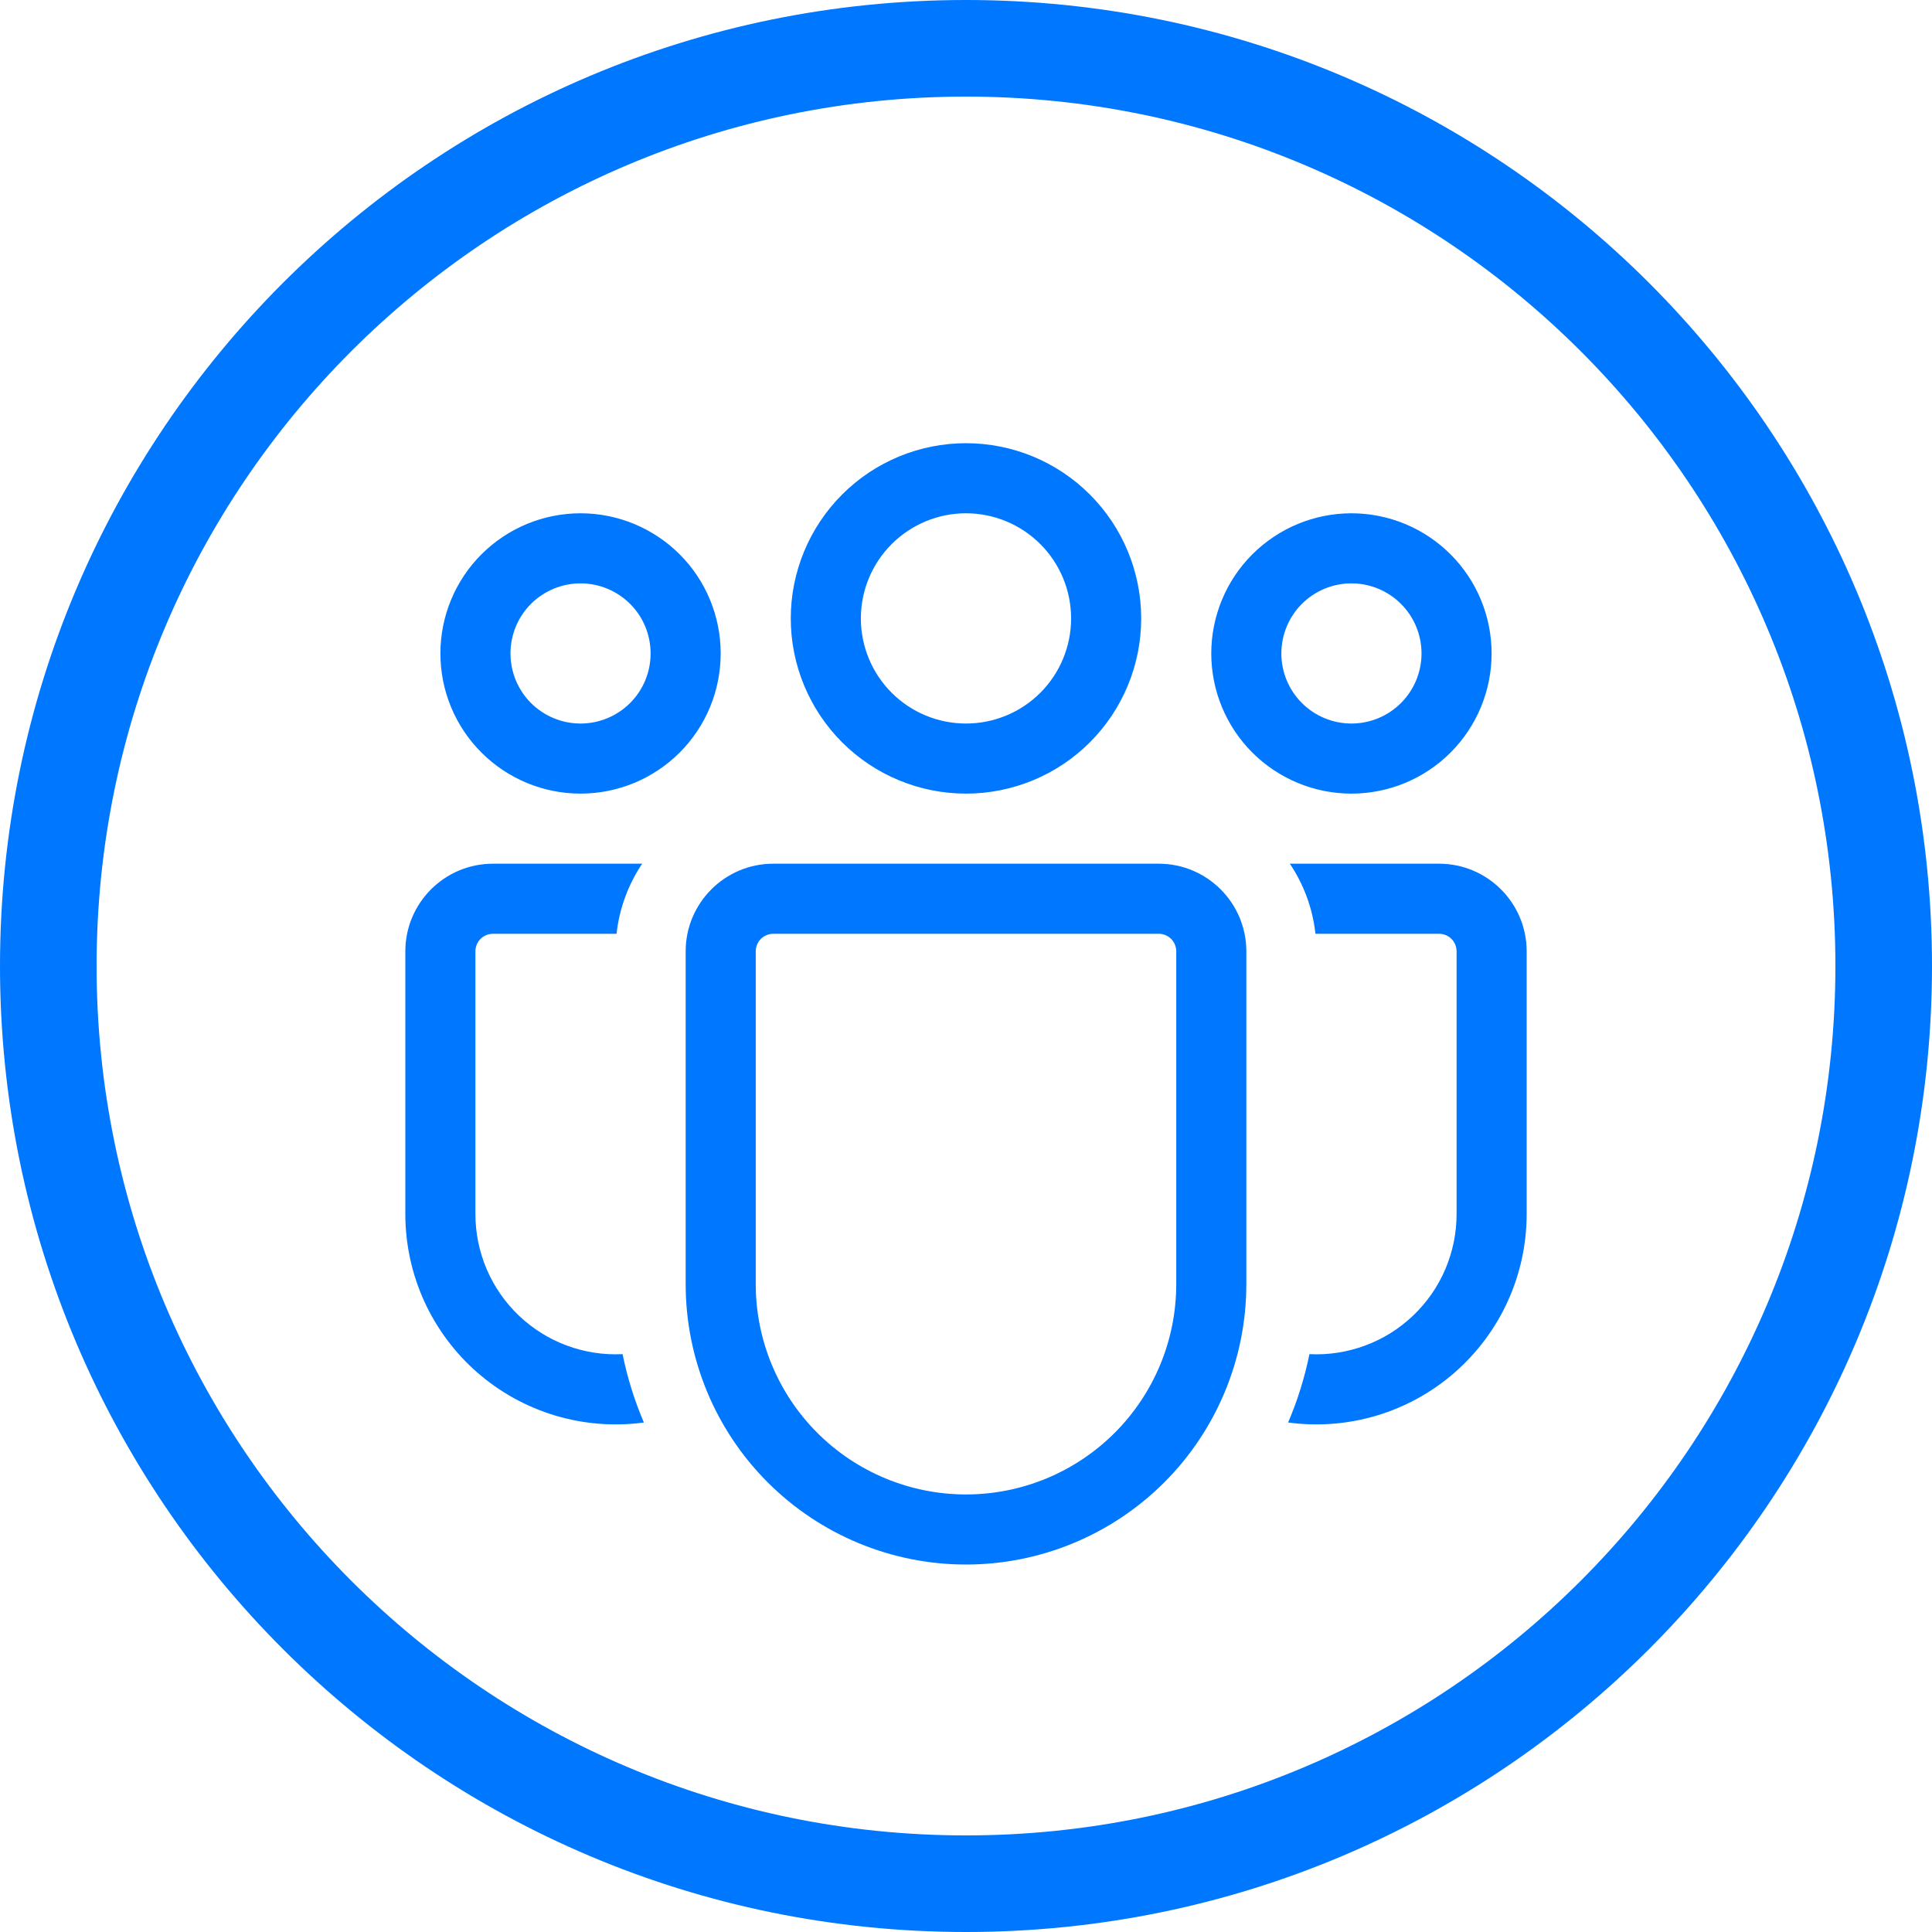
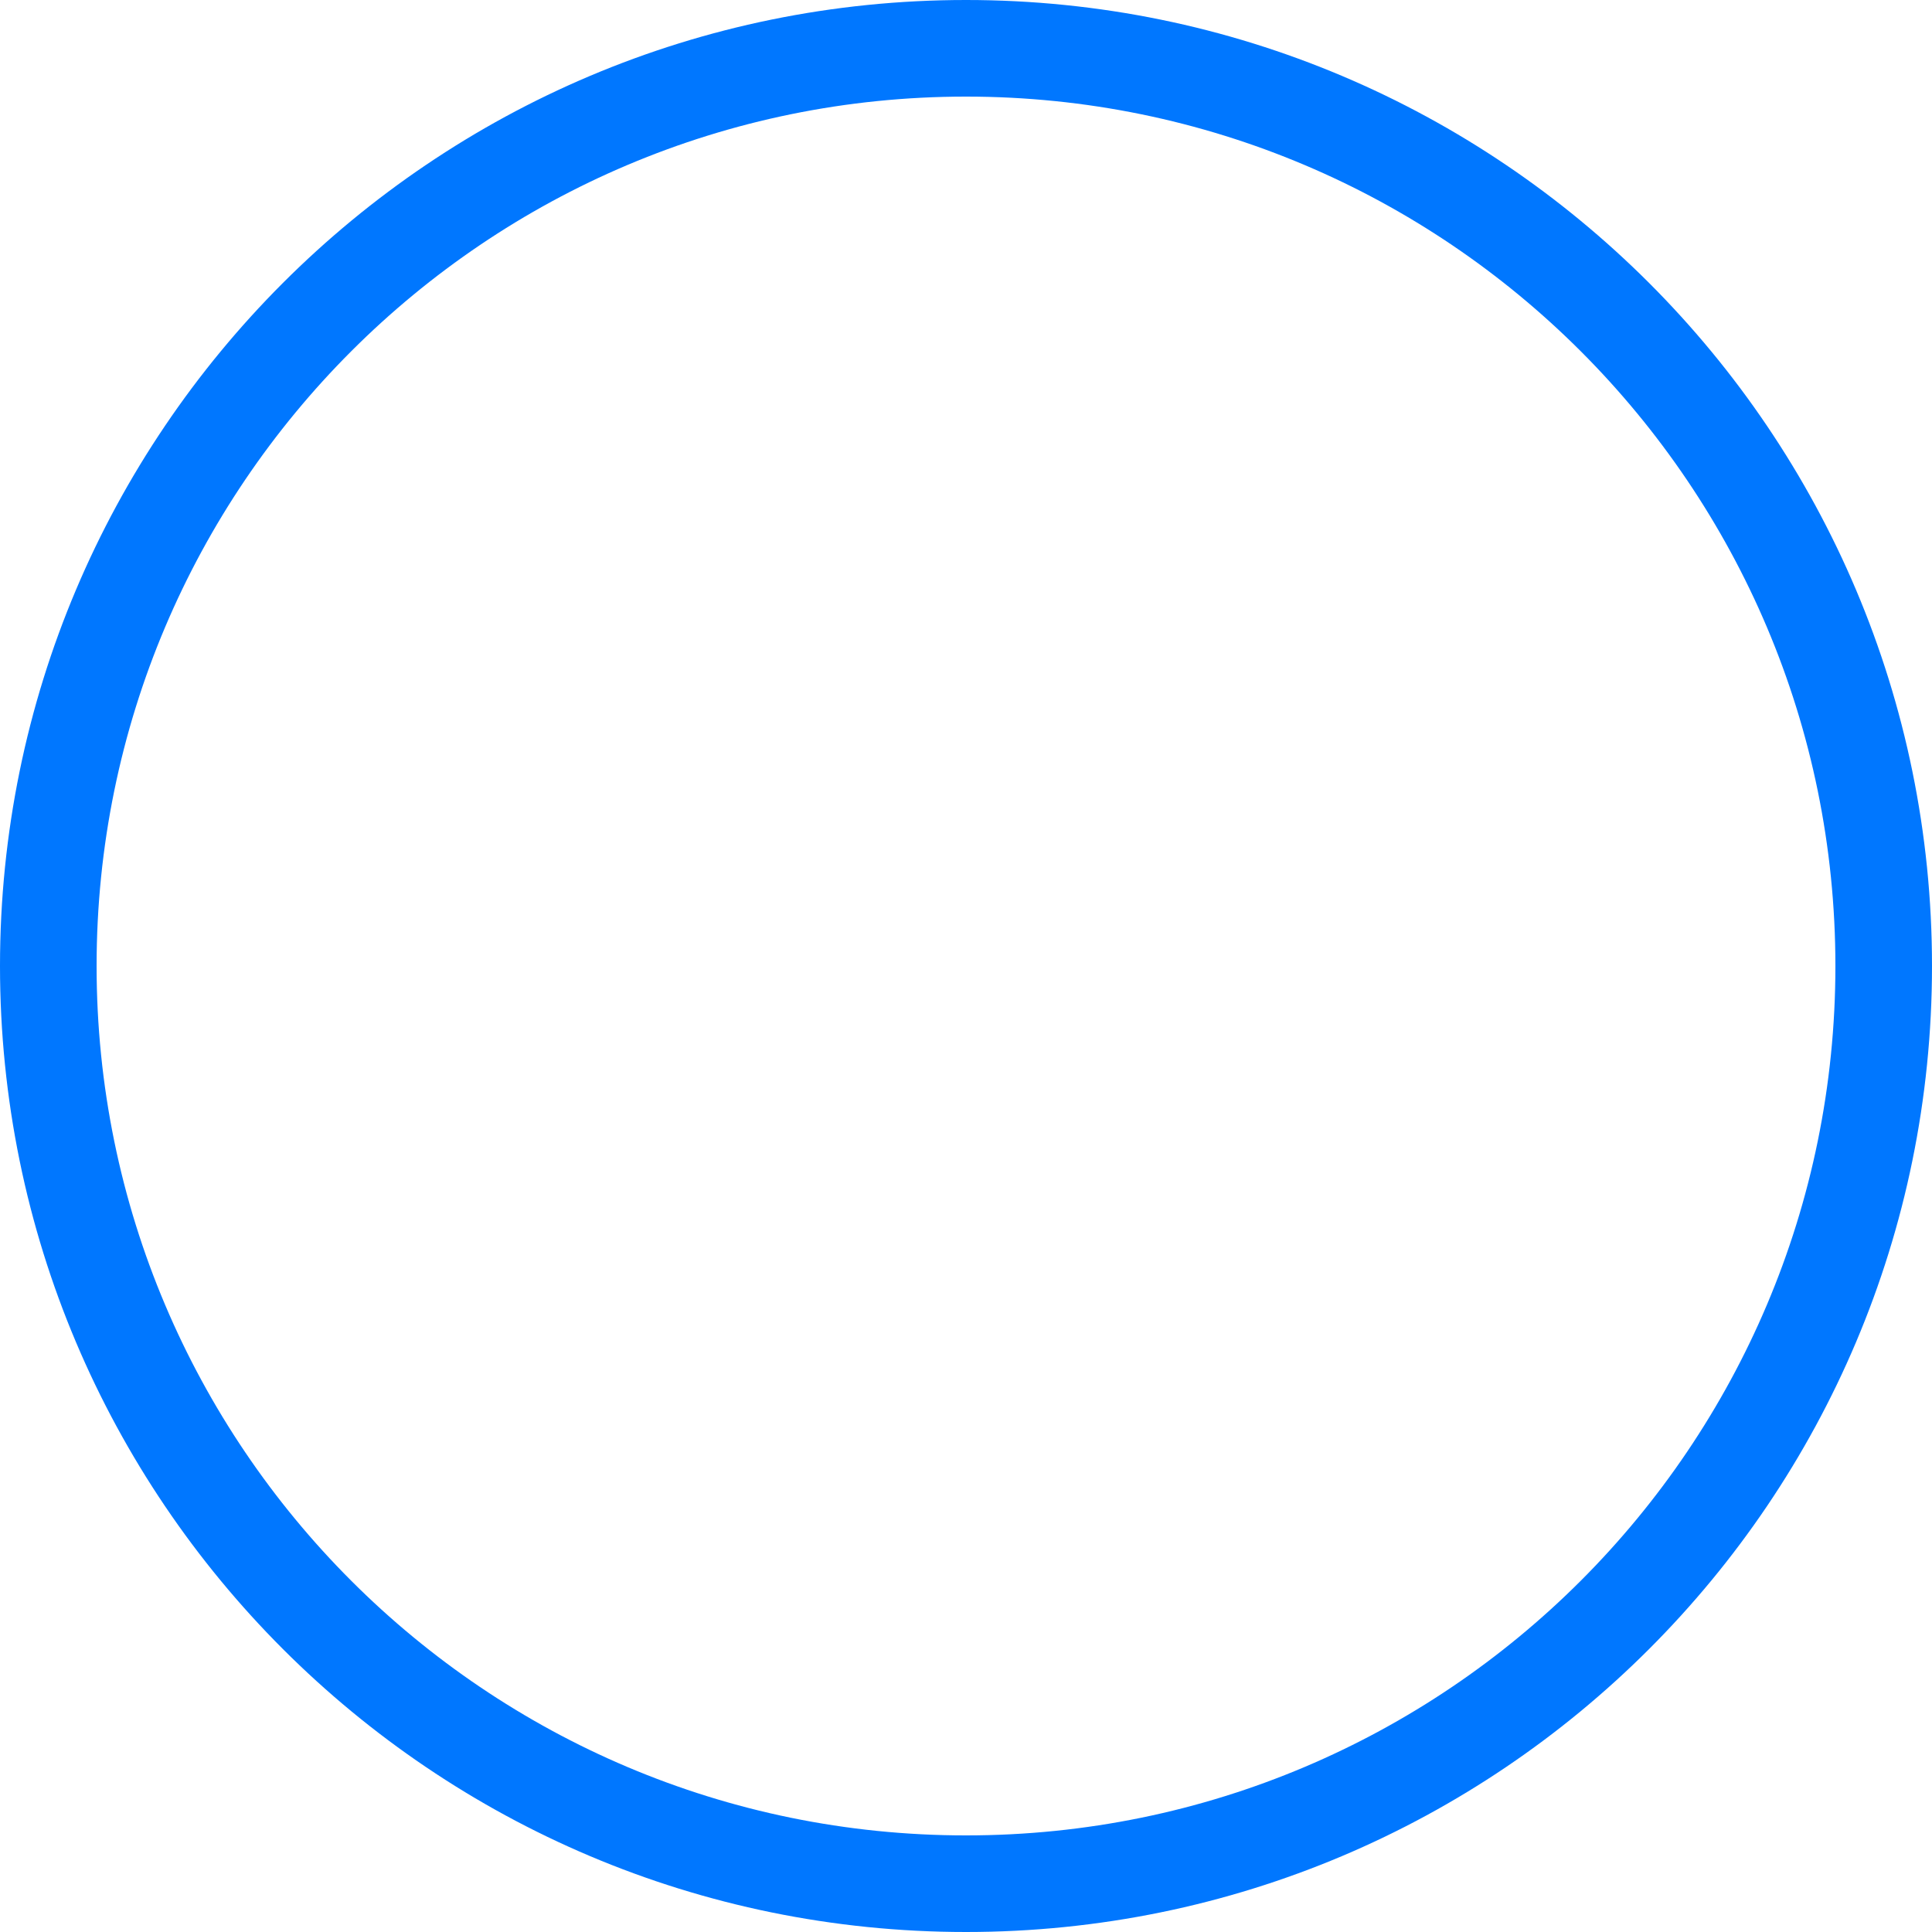
<svg xmlns="http://www.w3.org/2000/svg" width="40" height="40" viewBox="0 0 40 40" fill="none">
-   <path fill-rule="evenodd" clip-rule="evenodd" d="M20 38C29.941 38 38 29.941 38 20C38 10.059 29.941 2 20 2C10.059 2 2 10.059 2 20C2 29.941 10.059 38 20 38ZM20 40C31.046 40 40 31.046 40 20C40 8.954 31.046 0 20 0C8.954 0 0 8.954 0 20C0 31.046 8.954 40 20 40Z" fill="#0077FF" />
-   <path d="M20 10.627C19.423 10.627 18.869 10.857 18.461 11.265C18.053 11.673 17.823 12.226 17.823 12.804C17.823 13.381 18.053 13.935 18.461 14.343C18.869 14.751 19.423 14.98 20 14.98C20.577 14.98 21.131 14.751 21.539 14.343C21.947 13.935 22.176 13.381 22.176 12.804C22.176 12.226 21.947 11.673 21.539 11.265C21.131 10.857 20.577 10.627 20 10.627ZM16.372 12.804C16.372 11.842 16.755 10.919 17.435 10.239C18.115 9.558 19.038 9.176 20 9.176C20.962 9.176 21.885 9.558 22.565 10.239C23.245 10.919 23.627 11.842 23.627 12.804C23.627 13.766 23.245 14.688 22.565 15.369C21.885 16.049 20.962 16.431 20 16.431C19.038 16.431 18.115 16.049 17.435 15.369C16.755 14.688 16.372 13.766 16.372 12.804ZM27.98 12.078C27.596 12.078 27.226 12.231 26.954 12.503C26.682 12.775 26.529 13.144 26.529 13.529C26.529 13.914 26.682 14.283 26.954 14.555C27.226 14.827 27.596 14.98 27.98 14.98C28.365 14.98 28.734 14.827 29.006 14.555C29.278 14.283 29.431 13.914 29.431 13.529C29.431 13.144 29.278 12.775 29.006 12.503C28.734 12.231 28.365 12.078 27.98 12.078ZM25.078 13.529C25.078 12.76 25.384 12.021 25.928 11.477C26.473 10.933 27.211 10.627 27.98 10.627C28.75 10.627 29.488 10.933 30.032 11.477C30.576 12.021 30.882 12.76 30.882 13.529C30.882 14.299 30.576 15.037 30.032 15.581C29.488 16.125 28.75 16.431 27.98 16.431C27.211 16.431 26.473 16.125 25.928 15.581C25.384 15.037 25.078 14.299 25.078 13.529ZM10.569 13.529C10.569 13.144 10.721 12.775 10.993 12.503C11.266 12.231 11.635 12.078 12.02 12.078C12.404 12.078 12.773 12.231 13.046 12.503C13.318 12.775 13.47 13.144 13.47 13.529C13.47 13.914 13.318 14.283 13.046 14.555C12.773 14.827 12.404 14.98 12.02 14.98C11.635 14.98 11.266 14.827 10.993 14.555C10.721 14.283 10.569 13.914 10.569 13.529ZM12.02 10.627C11.25 10.627 10.512 10.933 9.968 11.477C9.423 12.021 9.118 12.76 9.118 13.529C9.118 14.299 9.423 15.037 9.968 15.581C10.512 16.125 11.25 16.431 12.02 16.431C12.789 16.431 13.527 16.125 14.072 15.581C14.616 15.037 14.921 14.299 14.921 13.529C14.921 12.76 14.616 12.021 14.072 11.477C13.527 10.933 12.789 10.627 12.02 10.627ZM12.89 28.036C12.497 28.056 12.104 27.995 11.736 27.858C11.367 27.722 11.03 27.511 10.745 27.24C10.46 26.969 10.233 26.643 10.078 26.281C9.923 25.92 9.843 25.53 9.843 25.137V19.696C9.843 19.6 9.881 19.507 9.949 19.439C10.017 19.371 10.11 19.333 10.206 19.333H12.765C12.823 18.801 13.012 18.306 13.295 17.882H10.206C9.205 17.882 8.392 18.695 8.392 19.696V25.137C8.392 25.758 8.525 26.372 8.782 26.938C9.039 27.503 9.414 28.007 9.882 28.416C10.35 28.825 10.899 29.128 11.494 29.307C12.089 29.485 12.716 29.535 13.331 29.451C13.136 28.996 12.988 28.522 12.89 28.036ZM26.669 29.451C27.284 29.535 27.91 29.485 28.506 29.307C29.101 29.128 29.65 28.825 30.118 28.416C30.586 28.007 30.961 27.503 31.218 26.938C31.475 26.372 31.608 25.758 31.608 25.137V19.696C31.608 18.695 30.795 17.882 29.794 17.882H26.705C26.989 18.306 27.177 18.801 27.235 19.333H29.794C29.89 19.333 29.983 19.371 30.051 19.439C30.119 19.507 30.157 19.6 30.157 19.696V25.137C30.157 25.53 30.077 25.92 29.922 26.281C29.767 26.643 29.54 26.969 29.255 27.24C28.97 27.511 28.633 27.722 28.264 27.858C27.895 27.995 27.503 28.056 27.11 28.036C27.012 28.522 26.864 28.996 26.669 29.451ZM16.01 17.882C15.009 17.882 14.196 18.695 14.196 19.696V26.588C14.196 28.127 14.807 29.604 15.896 30.692C16.984 31.78 18.461 32.392 20 32.392C21.539 32.392 23.015 31.78 24.104 30.692C25.192 29.604 25.804 28.127 25.804 26.588V19.696C25.804 18.695 24.991 17.882 23.99 17.882H16.01ZM15.647 19.696C15.647 19.6 15.685 19.507 15.753 19.439C15.821 19.371 15.914 19.333 16.01 19.333H23.99C24.086 19.333 24.179 19.371 24.247 19.439C24.315 19.507 24.353 19.6 24.353 19.696V26.588C24.353 27.742 23.894 28.85 23.078 29.666C22.262 30.482 21.154 30.941 20 30.941C18.846 30.941 17.738 30.482 16.922 29.666C16.106 28.85 15.647 27.742 15.647 26.588V19.696Z" fill="#0077FF" />
+   <path fill-rule="evenodd" clip-rule="evenodd" d="M20 38C29.941 38 38 29.941 38 20C38 10.059 29.941 2 20 2C10.059 2 2 10.059 2 20C2 29.941 10.059 38 20 38ZM20 40C31.046 40 40 31.046 40 20C40 8.954 31.046 0 20 0C8.954 0 0 8.954 0 20C0 31.046 8.954 40 20 40" fill="#0077FF" />
</svg>